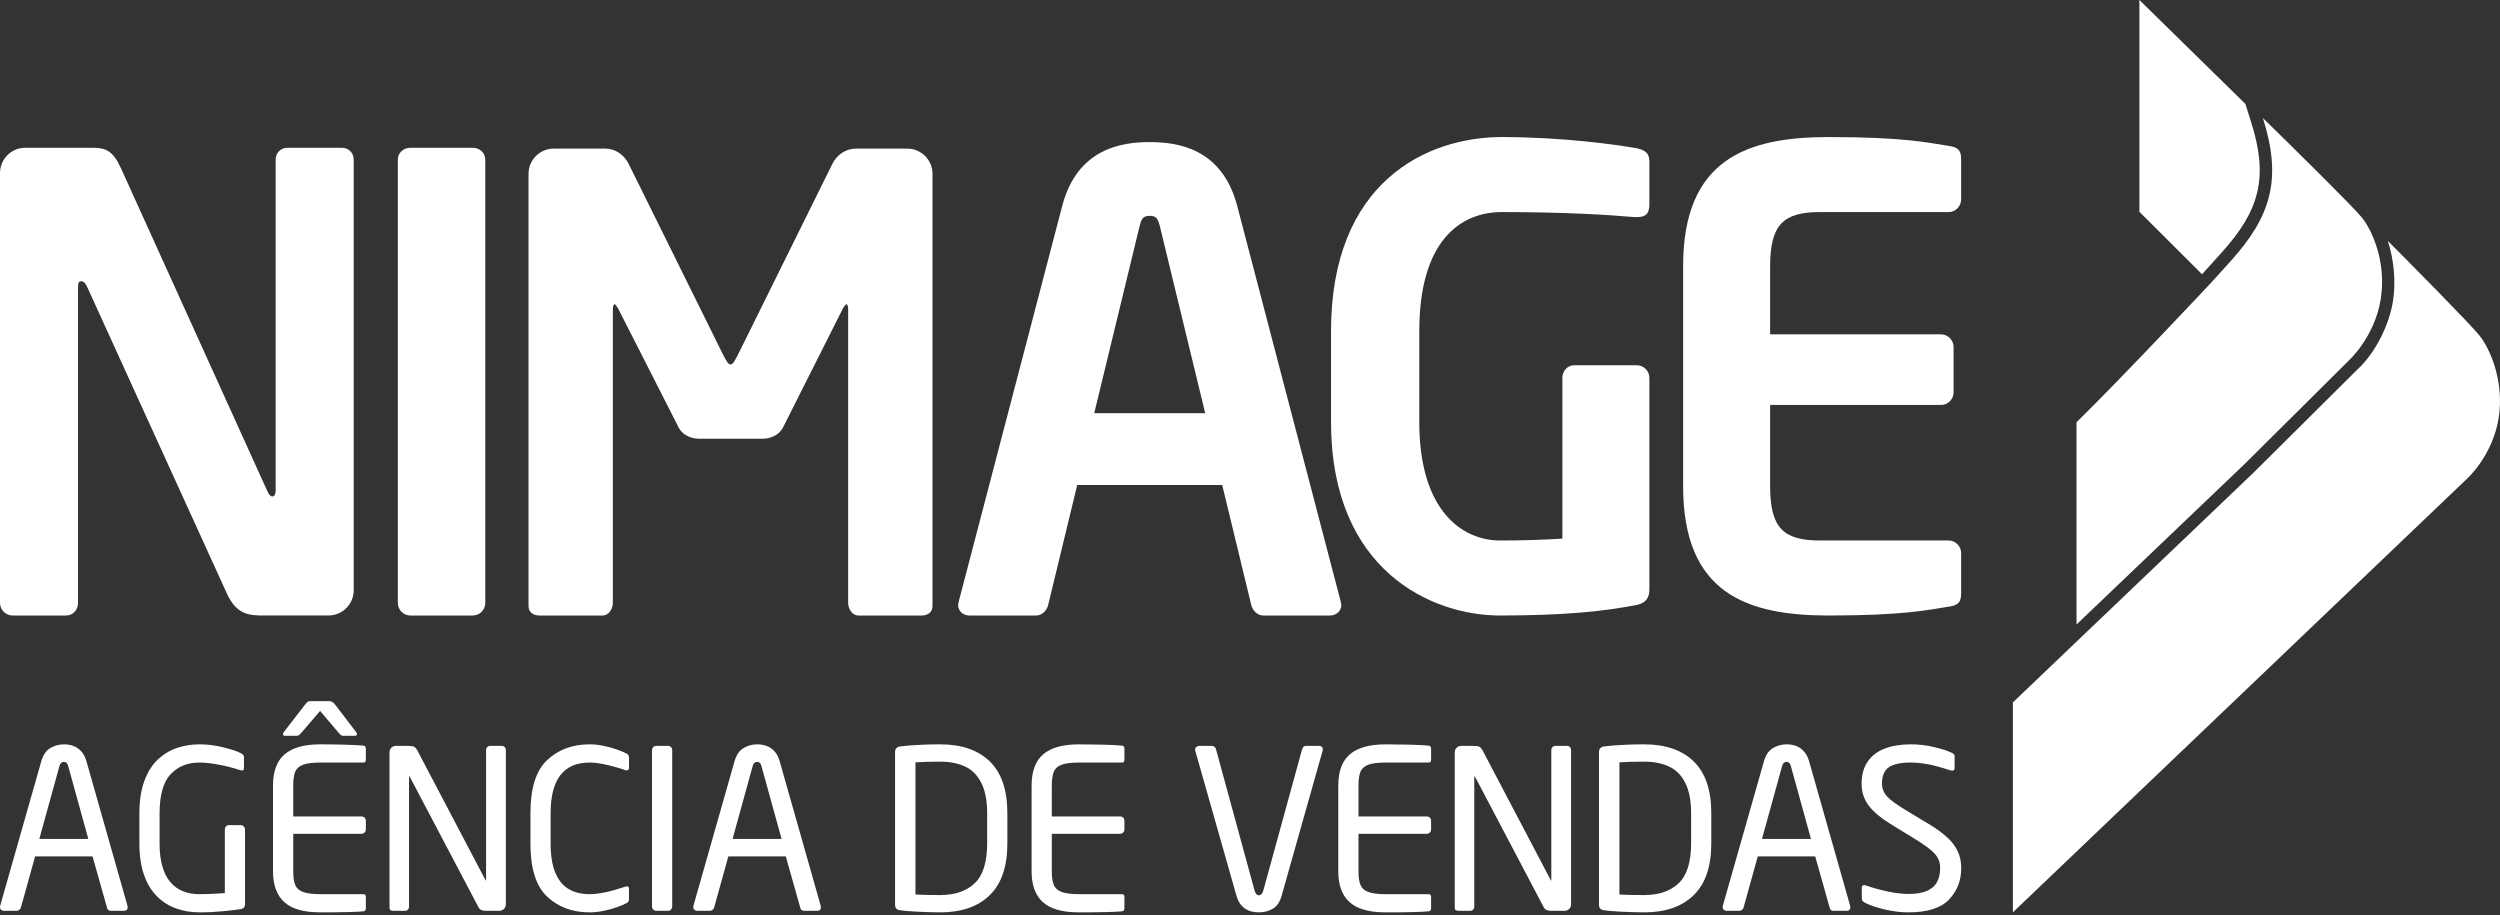
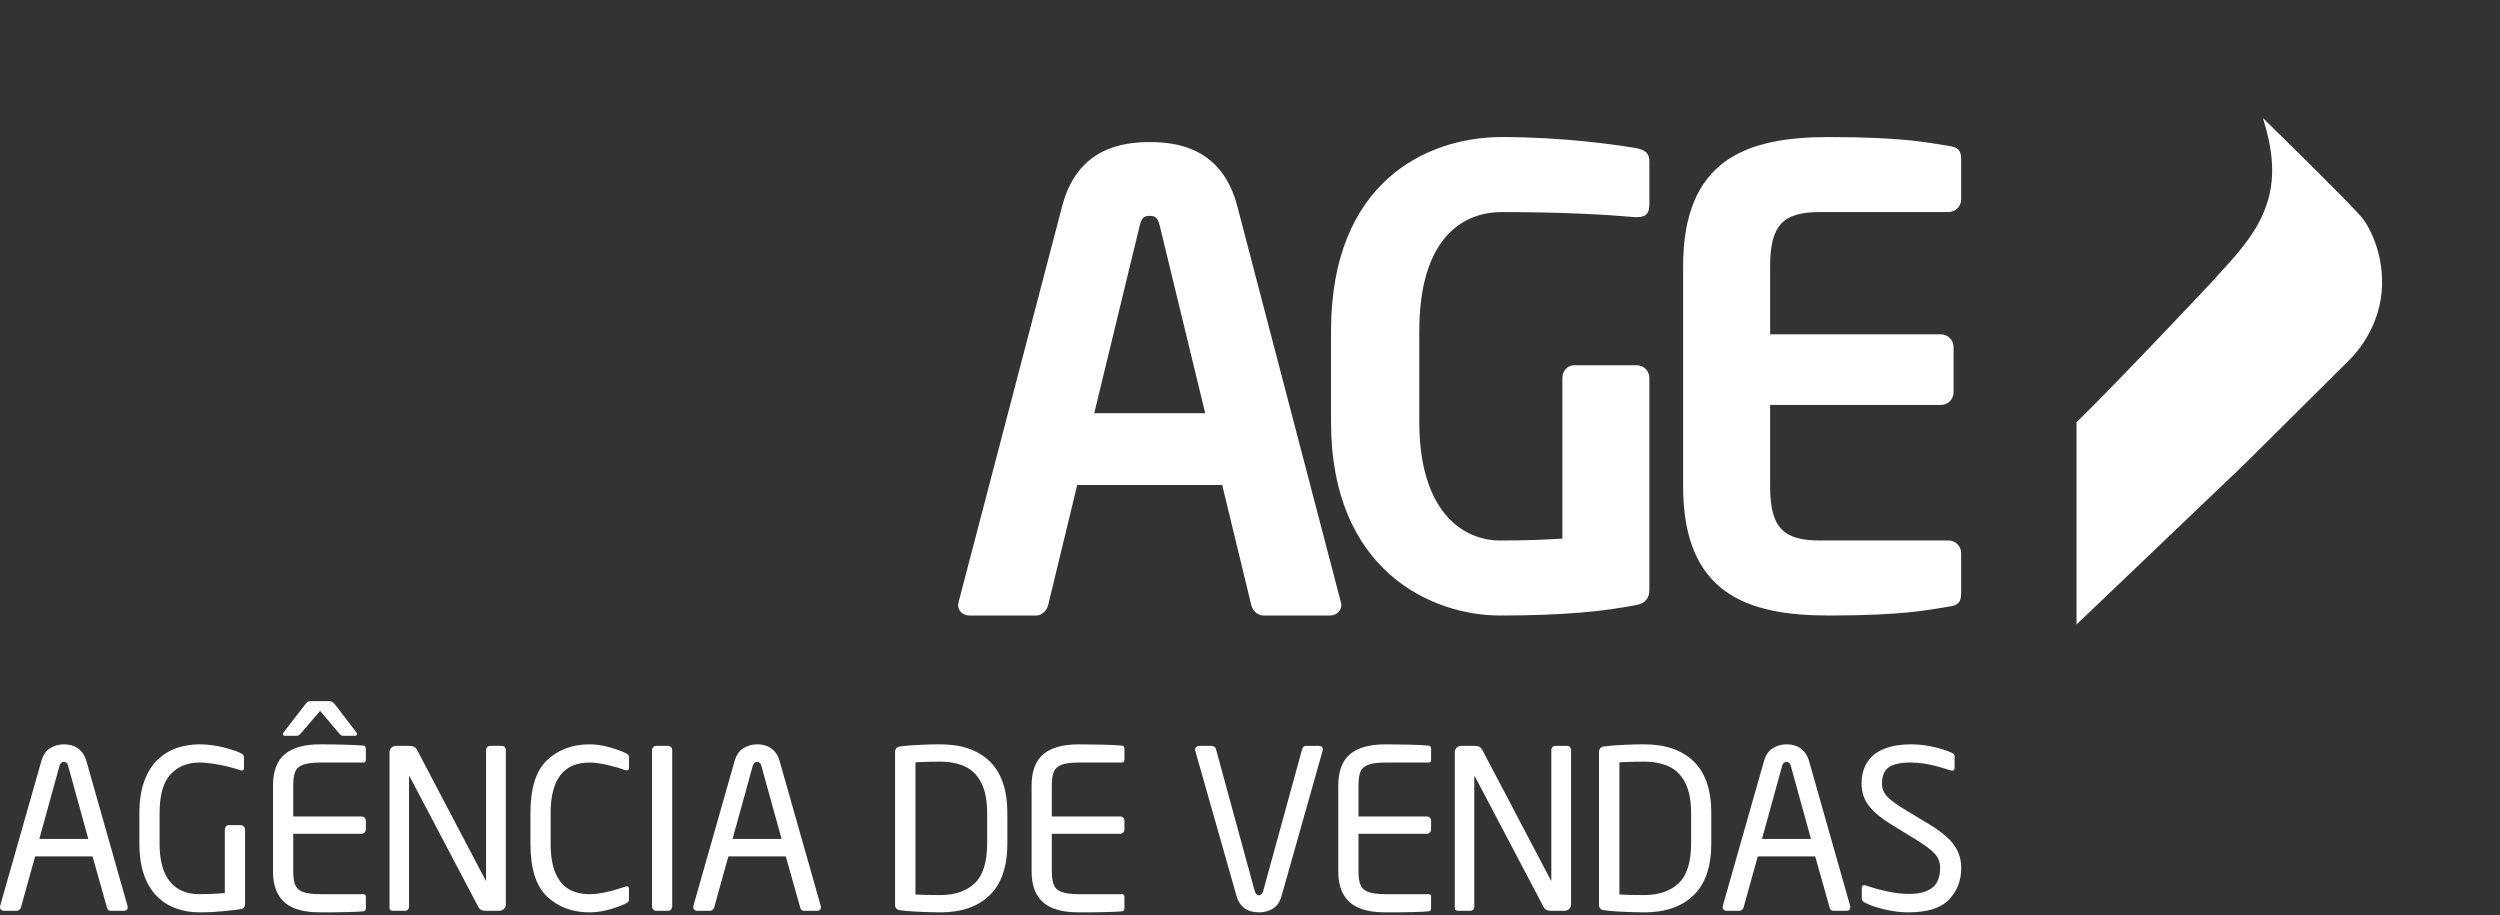
<svg xmlns="http://www.w3.org/2000/svg" width="112" height="41" viewBox="0 0 112 41" fill="none">
  <rect x="0" y="0" width="112" height="41" fill="#333333" stroke="none" />
  <path d="M5.72 40.644C5.72 40.751 5.663 40.804 5.549 40.804H4.962C4.871 40.804 4.814 40.755 4.791 40.654L4.147 38.368H1.573L0.937 40.654C0.927 40.697 0.904 40.731 0.864 40.761C0.826 40.789 0.789 40.804 0.758 40.804H0.169C0.124 40.804 0.085 40.789 0.05 40.758C0.017 40.728 0 40.69 0 40.644C0 40.612 0.003 40.589 0.008 40.576L1.85 34.104C1.931 33.822 2.065 33.625 2.253 33.514C2.44 33.403 2.644 33.346 2.864 33.346C3.007 33.346 3.142 33.368 3.272 33.413C3.401 33.456 3.52 33.534 3.626 33.645C3.732 33.756 3.814 33.905 3.87 34.094L5.71 40.576C5.716 40.589 5.719 40.612 5.719 40.644L5.72 40.644ZM3.956 37.583L3.053 34.311C3.021 34.192 2.958 34.132 2.864 34.132C2.764 34.132 2.698 34.192 2.665 34.311L1.762 37.583H3.956Z" fill="white" />
  <path d="M8.935 34.162C8.402 34.162 7.971 34.338 7.641 34.688C7.313 35.037 7.149 35.624 7.149 36.449V37.78C7.149 38.183 7.19 38.526 7.273 38.812C7.356 39.099 7.475 39.335 7.633 39.52C7.789 39.704 7.978 39.84 8.195 39.928C8.413 40.016 8.664 40.059 8.945 40.059C9.302 40.059 9.678 40.042 10.072 40.011V37.164C10.072 37.112 10.089 37.066 10.12 37.026C10.154 36.985 10.196 36.965 10.253 36.965H10.788C10.836 36.965 10.879 36.985 10.919 37.023C10.957 37.062 10.977 37.109 10.977 37.164V40.51C10.977 40.568 10.961 40.617 10.929 40.655C10.896 40.695 10.853 40.718 10.796 40.728C10.629 40.755 10.369 40.785 10.016 40.821C9.663 40.856 9.303 40.874 8.939 40.874C8.573 40.874 8.228 40.818 7.905 40.703C7.58 40.591 7.293 40.412 7.043 40.165C6.791 39.92 6.595 39.598 6.454 39.2C6.314 38.804 6.244 38.33 6.244 37.78V36.449C6.244 35.867 6.32 35.373 6.473 34.971C6.623 34.568 6.829 34.248 7.086 34.011C7.343 33.776 7.629 33.605 7.946 33.502C8.261 33.398 8.592 33.346 8.938 33.346C9.29 33.346 9.655 33.393 10.027 33.487C10.402 33.58 10.667 33.673 10.826 33.764C10.894 33.799 10.929 33.853 10.929 33.923V34.409C10.929 34.51 10.871 34.54 10.758 34.502C10.612 34.453 10.443 34.404 10.251 34.354C10.057 34.303 9.84 34.26 9.596 34.22C9.354 34.182 9.134 34.162 8.935 34.162L8.935 34.162Z" fill="white" />
  <path d="M16.39 40.685C16.39 40.769 16.356 40.816 16.292 40.826C15.979 40.857 15.331 40.874 14.35 40.874C13.881 40.874 13.49 40.811 13.178 40.685C12.865 40.559 12.629 40.357 12.47 40.082C12.311 39.807 12.231 39.454 12.231 39.025V35.196C12.231 34.553 12.407 34.082 12.757 33.789C13.106 33.494 13.639 33.346 14.35 33.346C14.681 33.346 15.037 33.351 15.424 33.361C15.808 33.371 16.098 33.385 16.292 33.405C16.357 33.414 16.39 33.461 16.39 33.545V34.041C16.39 34.122 16.353 34.162 16.282 34.162H14.36C14.01 34.162 13.748 34.195 13.574 34.261C13.398 34.327 13.282 34.432 13.224 34.576C13.166 34.72 13.137 34.928 13.137 35.196V36.578H16.191C16.252 36.578 16.3 36.596 16.337 36.631C16.372 36.668 16.39 36.716 16.39 36.779V37.153C16.39 37.213 16.37 37.261 16.332 37.297C16.292 37.336 16.246 37.354 16.191 37.354H13.137V39.025C13.137 39.293 13.166 39.5 13.224 39.642C13.282 39.787 13.398 39.893 13.574 39.959C13.748 40.025 14.01 40.059 14.36 40.059H16.282C16.353 40.059 16.39 40.098 16.39 40.179V40.685ZM15.991 32.895C15.991 32.94 15.959 32.963 15.898 32.963H15.384C15.335 32.963 15.3 32.954 15.277 32.936C15.254 32.918 15.212 32.878 15.156 32.812L14.34 31.849L13.515 32.812C13.461 32.875 13.418 32.914 13.392 32.933C13.367 32.952 13.33 32.963 13.286 32.963H12.766C12.708 32.963 12.68 32.94 12.68 32.895C12.68 32.852 12.695 32.822 12.718 32.792L13.674 31.557C13.726 31.491 13.766 31.452 13.792 31.436C13.817 31.421 13.858 31.412 13.913 31.412H14.758C14.841 31.412 14.928 31.457 15.005 31.557L15.951 32.792C15.974 32.822 15.991 32.852 15.991 32.895H15.991Z" fill="white" />
  <path d="M22.661 40.518C22.661 40.599 22.631 40.667 22.573 40.722C22.515 40.776 22.449 40.804 22.374 40.804H21.758C21.599 40.804 21.491 40.751 21.436 40.644L18.363 34.808C18.355 34.788 18.345 34.778 18.335 34.778C18.328 34.778 18.325 34.788 18.325 34.808V40.615C18.325 40.667 18.309 40.712 18.274 40.748C18.241 40.786 18.198 40.804 18.145 40.804H17.631C17.51 40.804 17.45 40.765 17.45 40.684V33.698C17.45 33.62 17.478 33.554 17.533 33.499C17.588 33.444 17.656 33.416 17.737 33.416H18.285C18.418 33.416 18.509 33.43 18.557 33.458C18.607 33.484 18.652 33.537 18.695 33.615L21.746 39.423L21.766 39.452C21.772 39.452 21.776 39.443 21.776 39.423V33.605C21.776 33.554 21.792 33.509 21.827 33.473C21.86 33.435 21.903 33.416 21.956 33.416H22.48C22.537 33.416 22.579 33.435 22.613 33.469C22.644 33.506 22.661 33.55 22.661 33.605V40.518Z" fill="white" />
  <path d="M23.764 37.805V37.79V36.421C23.764 35.31 24.014 34.52 24.513 34.051C25.012 33.582 25.646 33.346 26.417 33.346C26.621 33.346 26.83 33.37 27.045 33.414C27.26 33.459 27.459 33.516 27.642 33.58C27.825 33.645 27.97 33.706 28.078 33.764C28.145 33.802 28.179 33.855 28.179 33.923V34.409C28.179 34.452 28.162 34.482 28.131 34.5C28.097 34.517 28.058 34.518 28.009 34.502C27.834 34.434 27.583 34.361 27.257 34.281C26.929 34.202 26.649 34.162 26.417 34.162C25.252 34.162 24.668 34.914 24.668 36.421V37.79C24.668 38.34 24.741 38.784 24.887 39.119C25.033 39.454 25.235 39.694 25.493 39.84C25.752 39.986 26.06 40.059 26.416 40.059C26.821 40.059 27.351 39.948 28.009 39.724C28.064 39.704 28.105 39.702 28.135 39.719C28.163 39.736 28.178 39.766 28.178 39.812V40.3C28.178 40.365 28.145 40.418 28.077 40.456C27.97 40.515 27.825 40.576 27.642 40.641C27.459 40.705 27.26 40.761 27.045 40.806C26.83 40.851 26.621 40.874 26.417 40.874C25.646 40.874 25.012 40.639 24.513 40.17C24.014 39.701 23.764 38.912 23.764 37.805H23.764Z" fill="white" />
  <path d="M30.115 40.605C30.115 40.657 30.098 40.703 30.064 40.743C30.03 40.785 29.987 40.805 29.936 40.805H29.389C29.344 40.805 29.303 40.786 29.266 40.748C29.228 40.712 29.21 40.664 29.21 40.605V33.605C29.21 33.557 29.228 33.514 29.263 33.474C29.3 33.436 29.341 33.416 29.389 33.416H29.936C29.984 33.416 30.026 33.434 30.062 33.469C30.097 33.506 30.115 33.55 30.115 33.605V40.605Z" fill="white" />
  <path d="M36.777 40.644C36.777 40.751 36.721 40.804 36.607 40.804H36.02C35.928 40.804 35.872 40.755 35.849 40.654L35.204 38.368H32.63L31.994 40.654C31.984 40.697 31.961 40.731 31.921 40.761C31.883 40.789 31.847 40.804 31.815 40.804H31.227C31.182 40.804 31.142 40.789 31.108 40.758C31.074 40.728 31.058 40.69 31.058 40.644C31.058 40.612 31.061 40.589 31.066 40.576L32.907 34.104C32.988 33.822 33.123 33.625 33.31 33.514C33.498 33.403 33.701 33.346 33.921 33.346C34.064 33.346 34.2 33.368 34.329 33.413C34.458 33.456 34.578 33.534 34.684 33.645C34.79 33.756 34.871 33.905 34.927 34.094L36.767 40.576C36.774 40.589 36.777 40.612 36.777 40.644L36.777 40.644ZM35.014 37.583L34.11 34.311C34.079 34.192 34.016 34.132 33.921 34.132C33.822 34.132 33.756 34.192 33.723 34.311L32.819 37.583H35.014Z" fill="white" />
  <path d="M45.13 37.778C45.13 38.817 44.867 39.594 44.338 40.106C43.811 40.619 43.072 40.874 42.119 40.874C41.99 40.874 41.817 40.871 41.6 40.864C41.383 40.857 41.186 40.849 41.01 40.839C40.833 40.829 40.705 40.821 40.624 40.813C40.543 40.804 40.437 40.793 40.307 40.776C40.168 40.756 40.099 40.675 40.099 40.529V33.696C40.099 33.554 40.168 33.469 40.307 33.443C40.447 33.424 40.586 33.409 40.725 33.398C40.864 33.386 41.066 33.374 41.333 33.363C41.598 33.351 41.86 33.346 42.119 33.346C43.075 33.346 43.814 33.601 44.341 34.11C44.866 34.621 45.13 35.396 45.13 36.437V37.778L45.13 37.778ZM44.225 37.778V36.437C44.225 35.869 44.138 35.412 43.96 35.067C43.784 34.722 43.539 34.478 43.226 34.336C42.913 34.193 42.543 34.122 42.12 34.122C41.713 34.122 41.343 34.132 41.013 34.152V40.074C41.227 40.09 41.595 40.099 42.12 40.099C42.78 40.099 43.295 39.923 43.667 39.57C44.04 39.217 44.225 38.618 44.225 37.778V37.778ZM50.374 40.685C50.374 40.77 50.34 40.816 50.276 40.826C49.963 40.857 49.315 40.874 48.334 40.874C47.865 40.874 47.474 40.811 47.162 40.685C46.849 40.559 46.613 40.357 46.454 40.082C46.295 39.807 46.216 39.454 46.216 39.025V35.196C46.216 34.553 46.391 34.083 46.741 33.789C47.091 33.494 47.623 33.347 48.334 33.347C48.665 33.347 49.022 33.352 49.408 33.361C49.792 33.371 50.082 33.385 50.276 33.405C50.341 33.415 50.374 33.461 50.374 33.546V34.041C50.374 34.122 50.337 34.162 50.266 34.162H48.344C47.994 34.162 47.732 34.195 47.558 34.261C47.382 34.328 47.266 34.432 47.209 34.576C47.15 34.721 47.121 34.928 47.121 35.196V36.578H50.175C50.236 36.578 50.284 36.596 50.321 36.631C50.356 36.668 50.374 36.716 50.374 36.779V37.153C50.374 37.213 50.354 37.261 50.316 37.298C50.276 37.336 50.23 37.354 50.175 37.354H47.121V39.025C47.121 39.293 47.151 39.5 47.209 39.643C47.267 39.787 47.382 39.893 47.558 39.959C47.732 40.025 47.994 40.059 48.344 40.059H50.266C50.337 40.059 50.374 40.099 50.374 40.18V40.685Z" fill="white" />
  <path d="M59.26 33.585C59.26 33.612 59.257 33.632 59.25 33.645L57.42 40.118C57.343 40.402 57.21 40.597 57.025 40.709C56.839 40.819 56.632 40.874 56.406 40.874C55.871 40.874 55.533 40.624 55.391 40.122L53.551 33.645C53.544 33.632 53.541 33.612 53.541 33.587C53.541 33.534 53.559 33.493 53.597 33.463C53.634 33.431 53.675 33.416 53.72 33.416H54.299C54.335 33.416 54.37 33.431 54.408 33.459C54.444 33.489 54.469 33.524 54.477 33.567L56.206 39.9C56.246 40.039 56.312 40.108 56.406 40.108C56.492 40.108 56.556 40.039 56.595 39.9L58.334 33.567C58.365 33.466 58.422 33.416 58.503 33.416H59.091C59.204 33.416 59.261 33.473 59.261 33.585L59.26 33.585ZM64.113 40.685C64.113 40.77 64.079 40.816 64.015 40.826C63.702 40.857 63.054 40.874 62.073 40.874C61.604 40.874 61.213 40.811 60.901 40.685C60.588 40.559 60.352 40.357 60.193 40.082C60.034 39.807 59.955 39.454 59.955 39.025V35.196C59.955 34.553 60.13 34.083 60.48 33.789C60.83 33.494 61.362 33.347 62.073 33.347C62.404 33.347 62.761 33.352 63.147 33.361C63.531 33.371 63.821 33.385 64.015 33.405C64.08 33.415 64.113 33.461 64.113 33.546V34.041C64.113 34.122 64.076 34.162 64.005 34.162H62.083C61.733 34.162 61.471 34.195 61.297 34.261C61.121 34.328 61.005 34.432 60.948 34.576C60.889 34.721 60.86 34.928 60.86 35.196V36.578H63.914C63.975 36.578 64.023 36.596 64.06 36.631C64.095 36.668 64.113 36.716 64.113 36.779V37.153C64.113 37.213 64.093 37.261 64.055 37.298C64.015 37.336 63.969 37.354 63.914 37.354H60.86V39.025C60.86 39.293 60.889 39.5 60.948 39.643C61.006 39.787 61.121 39.893 61.297 39.959C61.471 40.025 61.733 40.059 62.083 40.059H64.005C64.076 40.059 64.113 40.099 64.113 40.18V40.685ZM70.384 40.518C70.384 40.599 70.354 40.667 70.296 40.721C70.238 40.776 70.172 40.804 70.097 40.804H69.481C69.322 40.804 69.214 40.751 69.159 40.644L66.087 34.808C66.078 34.788 66.068 34.778 66.058 34.778C66.052 34.778 66.048 34.788 66.048 34.808V40.615C66.048 40.667 66.032 40.711 65.997 40.748C65.964 40.786 65.921 40.804 65.868 40.804H65.354C65.233 40.804 65.173 40.764 65.173 40.683V33.698C65.173 33.62 65.202 33.554 65.256 33.499C65.311 33.444 65.379 33.416 65.46 33.416H66.008C66.141 33.416 66.232 33.429 66.28 33.458C66.33 33.484 66.375 33.537 66.418 33.615L69.469 39.422L69.489 39.452C69.495 39.452 69.499 39.442 69.499 39.422V33.605C69.499 33.554 69.515 33.509 69.55 33.473C69.583 33.434 69.626 33.416 69.679 33.416H70.203C70.26 33.416 70.302 33.434 70.336 33.469C70.367 33.506 70.384 33.55 70.384 33.605V40.518ZM76.666 37.778C76.666 38.818 76.403 39.594 75.874 40.106C75.347 40.619 74.608 40.874 73.655 40.874C73.526 40.874 73.353 40.871 73.136 40.864C72.919 40.857 72.722 40.849 72.546 40.839C72.369 40.829 72.242 40.821 72.16 40.813C72.079 40.804 71.973 40.793 71.844 40.776C71.704 40.756 71.635 40.675 71.635 40.529V33.696C71.635 33.554 71.704 33.469 71.844 33.443C71.983 33.424 72.122 33.409 72.261 33.398C72.401 33.386 72.603 33.374 72.87 33.363C73.135 33.351 73.396 33.346 73.655 33.346C74.611 33.346 75.351 33.601 75.877 34.11C76.403 34.621 76.666 35.396 76.666 36.437V37.778L76.666 37.778ZM75.762 37.778V36.437C75.762 35.869 75.674 35.412 75.496 35.067C75.321 34.722 75.076 34.478 74.762 34.336C74.449 34.193 74.08 34.122 73.657 34.122C73.249 34.122 72.88 34.132 72.55 34.152V40.074C72.763 40.09 73.132 40.099 73.657 40.099C74.316 40.099 74.832 39.923 75.203 39.57C75.576 39.217 75.762 38.618 75.762 37.778V37.778ZM82.895 40.644C82.895 40.751 82.838 40.804 82.724 40.804H82.137C82.046 40.804 81.989 40.755 81.966 40.654L81.322 38.368H78.748L78.112 40.654C78.102 40.697 78.079 40.731 78.039 40.761C78.001 40.789 77.964 40.804 77.933 40.804H77.344C77.3 40.804 77.26 40.789 77.225 40.758C77.192 40.728 77.175 40.69 77.175 40.644C77.175 40.612 77.178 40.589 77.183 40.576L79.025 34.104C79.106 33.822 79.24 33.625 79.427 33.514C79.615 33.403 79.819 33.346 80.039 33.346C80.182 33.346 80.317 33.368 80.447 33.413C80.576 33.456 80.695 33.534 80.801 33.645C80.907 33.756 80.989 33.905 81.045 34.094L82.885 40.576C82.891 40.589 82.894 40.612 82.894 40.644L82.895 40.644ZM81.131 37.583L80.228 34.311C80.197 34.192 80.133 34.132 80.039 34.132C79.939 34.132 79.873 34.192 79.84 34.311L78.937 37.583H81.131ZM87.863 38.889C87.863 39.449 87.681 39.919 87.316 40.3C86.952 40.683 86.343 40.874 85.488 40.874C85.17 40.874 84.834 40.834 84.477 40.753C84.121 40.672 83.828 40.576 83.597 40.466C83.515 40.425 83.461 40.388 83.44 40.359C83.418 40.331 83.408 40.277 83.408 40.199V39.792C83.408 39.662 83.475 39.623 83.607 39.674C83.899 39.775 84.217 39.863 84.564 39.938C84.91 40.012 85.228 40.048 85.515 40.048C85.853 40.048 86.126 40.002 86.337 39.908C86.546 39.813 86.696 39.681 86.784 39.506C86.874 39.334 86.919 39.127 86.919 38.889C86.919 38.638 86.838 38.424 86.677 38.246C86.514 38.065 86.201 37.834 85.736 37.553L84.774 36.964C84.295 36.673 83.945 36.386 83.727 36.102C83.508 35.819 83.399 35.486 83.399 35.105C83.399 34.719 83.488 34.394 83.666 34.129C83.844 33.863 84.1 33.666 84.431 33.539C84.762 33.411 85.152 33.346 85.599 33.346C85.952 33.346 86.297 33.386 86.634 33.466C86.97 33.545 87.224 33.625 87.396 33.706C87.447 33.724 87.489 33.747 87.52 33.774C87.55 33.799 87.567 33.837 87.567 33.885V34.39C87.567 34.51 87.504 34.549 87.376 34.511C87.147 34.437 86.942 34.375 86.763 34.327C86.582 34.277 86.391 34.238 86.189 34.208C85.987 34.176 85.79 34.161 85.599 34.161C85.153 34.161 84.827 34.231 84.621 34.372C84.416 34.513 84.313 34.758 84.313 35.104C84.313 35.33 84.393 35.527 84.553 35.694C84.712 35.86 84.996 36.065 85.4 36.307L86.312 36.858C86.882 37.191 87.283 37.512 87.515 37.821C87.747 38.13 87.863 38.485 87.863 38.888L87.863 38.889Z" fill="white" />
-   <path d="M15.846 26.445V7.157C15.846 6.846 15.62 6.62 15.31 6.62H12.885C12.575 6.62 12.35 6.846 12.35 7.157V21.988C12.35 22.157 12.265 22.242 12.209 22.242C12.124 22.242 12.039 22.157 11.983 22.016L5.413 7.524C5.075 6.79 4.765 6.62 4.173 6.62H1.128C0.507 6.62 0 7.129 0 7.75V27.01C0 27.32 0.254 27.575 0.564 27.575H2.961C3.271 27.575 3.496 27.32 3.496 27.01V12.824C3.496 12.654 3.553 12.598 3.637 12.598C3.722 12.598 3.807 12.654 3.891 12.824L10.15 26.558C10.602 27.574 11.194 27.574 11.87 27.574H14.718C15.338 27.574 15.846 27.066 15.846 26.445L15.846 26.445Z" fill="white" />
-   <path d="M41.776 27.152V7.785C41.776 7.165 41.269 6.658 40.649 6.658H38.337C37.886 6.658 37.491 6.94 37.294 7.334L33.037 15.937C32.896 16.186 32.84 16.327 32.727 16.327C32.614 16.327 32.558 16.186 32.417 15.937L28.16 7.334C27.963 6.94 27.568 6.658 27.117 6.658H24.805C24.185 6.658 23.678 7.165 23.678 7.785V27.152C23.678 27.434 23.903 27.575 24.157 27.575H27.004C27.258 27.575 27.455 27.293 27.455 27.011V13.912C27.455 13.715 27.483 13.63 27.54 13.63C27.568 13.63 27.624 13.715 27.681 13.799L30.415 19.174C30.584 19.485 30.951 19.654 31.317 19.654H34.164C34.531 19.654 34.897 19.485 35.067 19.174L37.773 13.799C37.829 13.715 37.886 13.63 37.914 13.63C37.97 13.63 37.998 13.715 37.998 13.912V27.011C37.998 27.293 38.196 27.575 38.449 27.575H41.297C41.55 27.575 41.776 27.434 41.776 27.152H41.776Z" fill="white" />
-   <path d="M60.093 27.095C60.093 27.067 60.065 27.01 60.065 26.954L55.433 9.247C54.755 6.62 52.722 6.366 51.507 6.366C50.293 6.366 48.26 6.62 47.582 9.247L42.95 26.954C42.95 27.01 42.922 27.067 42.922 27.095C42.922 27.378 43.148 27.575 43.43 27.575H46.424C46.678 27.575 46.904 27.349 46.96 27.095L48.259 21.729H54.755L56.054 27.095C56.11 27.349 56.336 27.575 56.591 27.575H59.584C59.866 27.575 60.092 27.378 60.092 27.095H60.093ZM53.993 18.51H49.022L51.056 10.122C51.14 9.783 51.225 9.67 51.508 9.67C51.79 9.67 51.874 9.783 51.959 10.122L53.993 18.51Z" fill="white" />
+   <path d="M60.093 27.095C60.093 27.067 60.065 27.01 60.065 26.954L55.433 9.247C54.755 6.62 52.722 6.366 51.507 6.366C50.293 6.366 48.26 6.62 47.582 9.247L42.95 26.954C42.95 27.01 42.922 27.067 42.922 27.095C42.922 27.378 43.148 27.575 43.43 27.575H46.424C46.678 27.575 46.904 27.349 46.96 27.095L48.259 21.729H54.755L56.054 27.095C56.11 27.349 56.336 27.575 56.591 27.575H59.584C59.866 27.575 60.092 27.378 60.092 27.095H60.093M53.993 18.51H49.022L51.056 10.122C51.14 9.783 51.225 9.67 51.508 9.67C51.79 9.67 51.874 9.783 51.959 10.122L53.993 18.51Z" fill="white" />
  <path d="M87.859 26.587V24.779C87.859 24.468 87.605 24.214 87.294 24.214H81.532C79.894 24.214 79.302 23.649 79.302 21.785V18.142H86.955C87.266 18.142 87.52 17.888 87.52 17.578V15.544C87.52 15.234 87.266 14.979 86.955 14.979H79.302V11.929C79.302 10.065 79.894 9.501 81.532 9.501H87.294C87.605 9.501 87.859 9.246 87.859 8.936V7.128C87.859 6.733 87.718 6.592 87.294 6.535C86.39 6.394 85.289 6.14 81.928 6.14C78.257 6.14 75.404 7.128 75.404 11.929V21.786C75.404 26.587 78.257 27.575 81.928 27.575C85.289 27.575 86.39 27.321 87.294 27.18C87.718 27.123 87.859 26.982 87.859 26.587V26.587Z" fill="white" />
  <path d="M73.892 26.417V16.928C73.892 16.617 73.638 16.363 73.327 16.363H70.531C70.22 16.363 69.995 16.617 69.995 16.928V24.13C69.119 24.186 68.243 24.214 67.198 24.214C65.532 24.214 63.584 22.915 63.584 18.905V14.838C63.584 10.828 65.391 9.501 67.283 9.501C69.995 9.501 71.943 9.614 73.242 9.727C73.271 9.727 73.299 9.727 73.327 9.727C73.779 9.727 73.892 9.529 73.892 9.134V7.241C73.892 6.874 73.722 6.733 73.355 6.648C72.423 6.479 69.995 6.14 67.283 6.14C63.923 6.14 59.63 8.145 59.63 14.838V18.905C59.63 25.57 64.149 27.575 67.198 27.575C70.108 27.575 71.943 27.378 73.355 27.095C73.722 27.011 73.892 26.784 73.892 26.417H73.892Z" fill="white" />
-   <path d="M21.741 27.01V7.157C21.741 6.846 21.488 6.62 21.178 6.62H18.386C18.076 6.62 17.822 6.846 17.822 7.157V27.01C17.822 27.321 18.076 27.575 18.386 27.575H21.178C21.488 27.575 21.741 27.321 21.741 27.01Z" fill="white" />
  <path fill-rule="evenodd" clip-rule="evenodd" d="M101.377 5.288C102.241 8.005 101.758 9.678 99.937 11.694L99.111 12.608C99.005 12.725 95.028 16.959 93.028 18.918V27.977L100.574 20.773L105.228 16.15C105.228 16.15 106.38 15.105 106.655 13.413C106.929 11.721 106.247 10.271 105.802 9.733C105.356 9.194 102.493 6.382 102.493 6.382L101.377 5.288Z" fill="white" />
-   <path fill-rule="evenodd" clip-rule="evenodd" d="M100.59 4.652L95.845 0V9.488L98.651 12.286L98.698 12.235L99.524 11.321C101.247 9.414 101.633 7.931 100.846 5.456L100.591 4.652H100.59Z" fill="white" />
-   <path fill-rule="evenodd" clip-rule="evenodd" d="M90.178 31.467V40.872L110.502 21.467C110.502 21.467 111.66 20.445 111.936 18.751C112.212 17.057 111.526 15.582 111.078 15.028C110.631 14.475 107.751 11.573 107.751 11.573L106.976 10.793C107.263 11.681 107.337 12.676 107.203 13.502C107.031 14.564 106.419 15.813 105.612 16.553L100.958 21.175L90.178 31.467H90.178Z" fill="white" />
</svg>